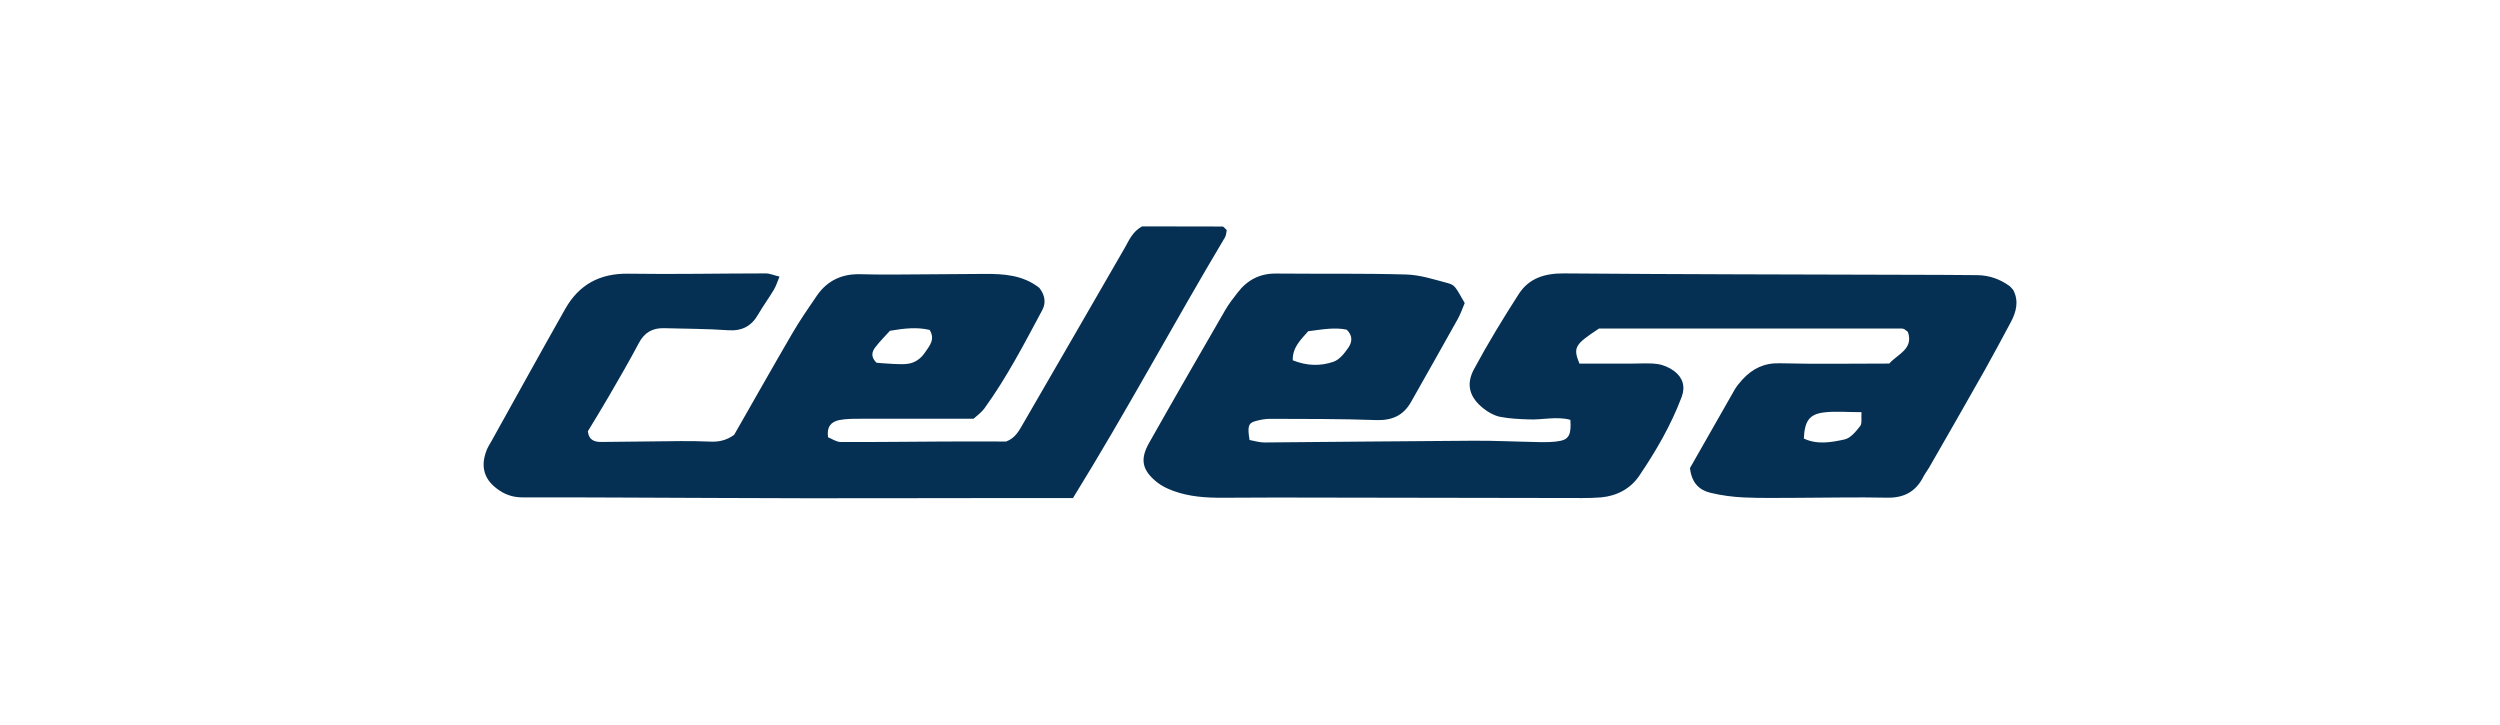
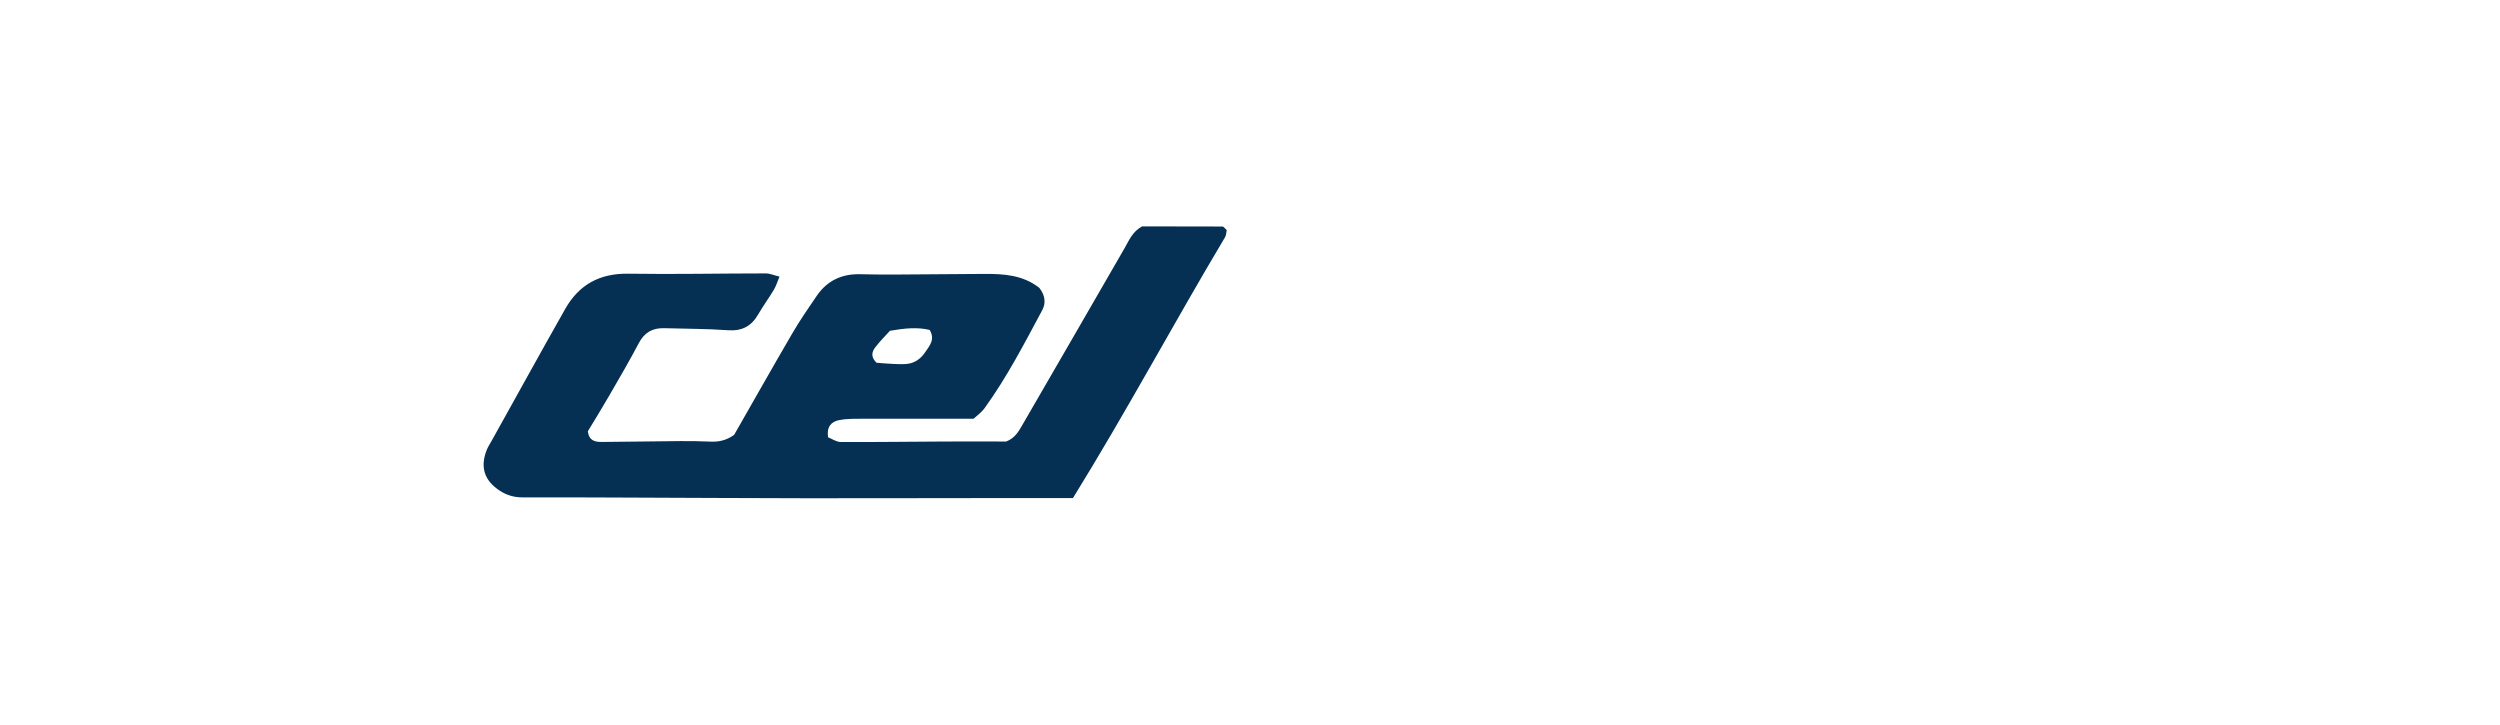
<svg xmlns="http://www.w3.org/2000/svg" id="Capa_1" data-name="Capa 1" viewBox="0 0 345 100">
  <defs>
    <style>
      .cls-1 {
        fill: #053054;
        stroke-width: 0px;
      }
    </style>
  </defs>
  <g id="heH2OC.tif">
    <g>
-       <path class="cls-1" d="m233.2,64.62c2.06-3.63,4.1-7.22,6.16-10.81.3-.52.7-1,1.11-1.45,1.38-1.49,2.98-2.29,5.14-2.23,4.98.13,9.97.04,15.11.04,1.13-1.31,3.39-1.97,2.57-4.37-.28-.21-.37-.3-.47-.36-.11-.05-.23-.1-.35-.1-13.99,0-27.99,0-41.81,0-3.37,2.22-3.59,2.61-2.7,4.84,2.34,0,4.75,0,7.15,0,1.22,0,2.45-.11,3.64.06.8.11,1.64.49,2.29.97,1.18.89,1.57,2.13,1.03,3.57-1.47,3.9-3.55,7.48-5.87,10.9-1.19,1.75-3.06,2.76-5.25,2.96-.85.07-1.7.09-2.55.09-14.12-.02-28.24-.05-42.36-.07-2.43,0-4.86.01-7.3.03-2.33.01-4.63-.14-6.83-.95-.78-.29-1.58-.66-2.23-1.18-2.06-1.65-2.4-3.14-1.11-5.43,3.47-6.15,7-12.26,10.53-18.37.48-.84,1.1-1.61,1.69-2.38,1.34-1.75,3.08-2.66,5.34-2.63,5.97.06,11.94-.04,17.9.13,1.91.05,3.81.67,5.69,1.17,1.07.28,1.09.47,2.41,2.77-.28.66-.55,1.46-.95,2.19-2.13,3.83-4.3,7.63-6.45,11.45-1.07,1.9-2.65,2.59-4.85,2.51-4.86-.18-9.74-.15-14.61-.17-.71,0-1.45.14-2.14.35-.87.26-.99.8-.69,2.57.63.11,1.33.34,2.02.34,9.62-.07,19.23-.19,28.85-.24,3.04-.02,6.09.14,9.13.19.96.01,1.95.02,2.89-.17,1.22-.25,1.52-1,1.38-2.9-1.88-.52-3.82.02-5.73-.06-1.33-.05-2.67-.1-3.97-.36-.8-.16-1.6-.61-2.25-1.12-1.95-1.52-2.51-3.31-1.34-5.47,1.9-3.53,3.99-6.96,6.16-10.34,1.43-2.23,3.64-2.89,6.31-2.86,15.71.13,31.42.14,47.13.19,3.28.01,6.57.01,9.85.05,1.63.02,3.11.54,4.43,1.49.19.14.33.35.53.56.8,1.54.42,3.03-.36,4.48-1.21,2.25-2.41,4.51-3.66,6.73-2.51,4.45-5.06,8.88-7.6,13.31-.24.42-.56.8-.78,1.24-1.04,2.07-2.68,2.95-5.02,2.9-4.14-.09-8.28.01-12.41.02-2.43,0-4.87.06-7.3-.05-1.57-.07-3.16-.28-4.68-.65-1.5-.37-2.57-1.34-2.8-3.39Zm-52.67-18.91c-1.1,1.26-2.17,2.25-2.13,4.01,1.94.78,3.84.83,5.65.19.81-.29,1.5-1.17,2.02-1.93.46-.67.71-1.56-.21-2.48-1.62-.36-3.38-.04-5.34.21Zm76.36,11.17c-2.09,0-3.68-.16-5.23.04-1.98.25-2.63,1.22-2.73,3.6,1.83.87,3.79.53,5.63.12.82-.18,1.56-1.1,2.14-1.84.29-.37.13-1.08.19-1.93Z" />
      <path class="cls-1" d="m107.57,38.18c-.32.76-.48,1.32-.78,1.81-.69,1.15-1.48,2.23-2.15,3.38-.95,1.66-2.25,2.34-4.21,2.2-2.91-.21-5.83-.19-8.75-.28-1.62-.05-2.75.58-3.53,2.07-1.3,2.47-2.72,4.89-4.12,7.31-.96,1.67-1.98,3.31-2.91,4.85.16,1.29.99,1.47,1.88,1.47,3.65-.03,7.29-.09,10.94-.12,1.34-.01,2.67.01,4.01.07,1.12.05,2.18-.09,3.36-.93,2.59-4.52,5.27-9.28,8.03-14.01,1.04-1.78,2.21-3.49,3.38-5.19,1.42-2.07,3.43-3.02,5.93-2.97,1.46.03,2.92.06,4.38.05,4.26-.02,8.52-.06,12.78-.09,2.71-.02,5.37.15,7.62,1.93.74.95.97,2.02.4,3.07-2.47,4.61-4.87,9.25-7.94,13.5-.48.67-1.2,1.16-1.55,1.49-5.46,0-10.56,0-15.67,0-.97,0-1.96,0-2.9.19-1.04.22-1.71.89-1.5,2.36.51.2,1.14.66,1.77.66,4.75.02,9.49-.05,14.24-.07,2.91-.02,5.82,0,8.57,0,1.28-.49,1.78-1.5,2.32-2.43,4.7-8.1,9.38-16.21,14.06-24.32.6-1.05,1.05-2.21,2.38-2.94,3.58,0,7.33,0,11.09.02.18,0,.35.29.59.49-.07.3-.06.69-.23.98-7.09,11.89-13.63,24.1-20.99,36-2.54,0-4.95,0-7.37,0-9.73,0-19.46.04-29.19.03-8.88-.01-17.76-.07-26.64-.1-4.25-.02-8.5-.03-12.75-.02-1.14,0-2.15-.28-3.1-.89-2.17-1.39-2.8-3.26-1.85-5.66.18-.45.46-.86.69-1.28,3.37-6.06,6.72-12.13,10.13-18.16,1.9-3.37,4.77-4.94,8.72-4.88,6.32.1,12.65-.04,18.97-.04.55,0,1.09.25,1.89.44Zm15.24,7.47c-.61.68-1.38,1.44-2.03,2.29-.45.59-.66,1.3.18,2.12.63.05,1.45.12,2.28.16.6.03,1.21.06,1.8.01,1.17-.08,2.04-.72,2.66-1.66.58-.87,1.39-1.73.59-3.04-1.71-.41-3.47-.23-5.49.12Z" />
    </g>
  </g>
</svg>